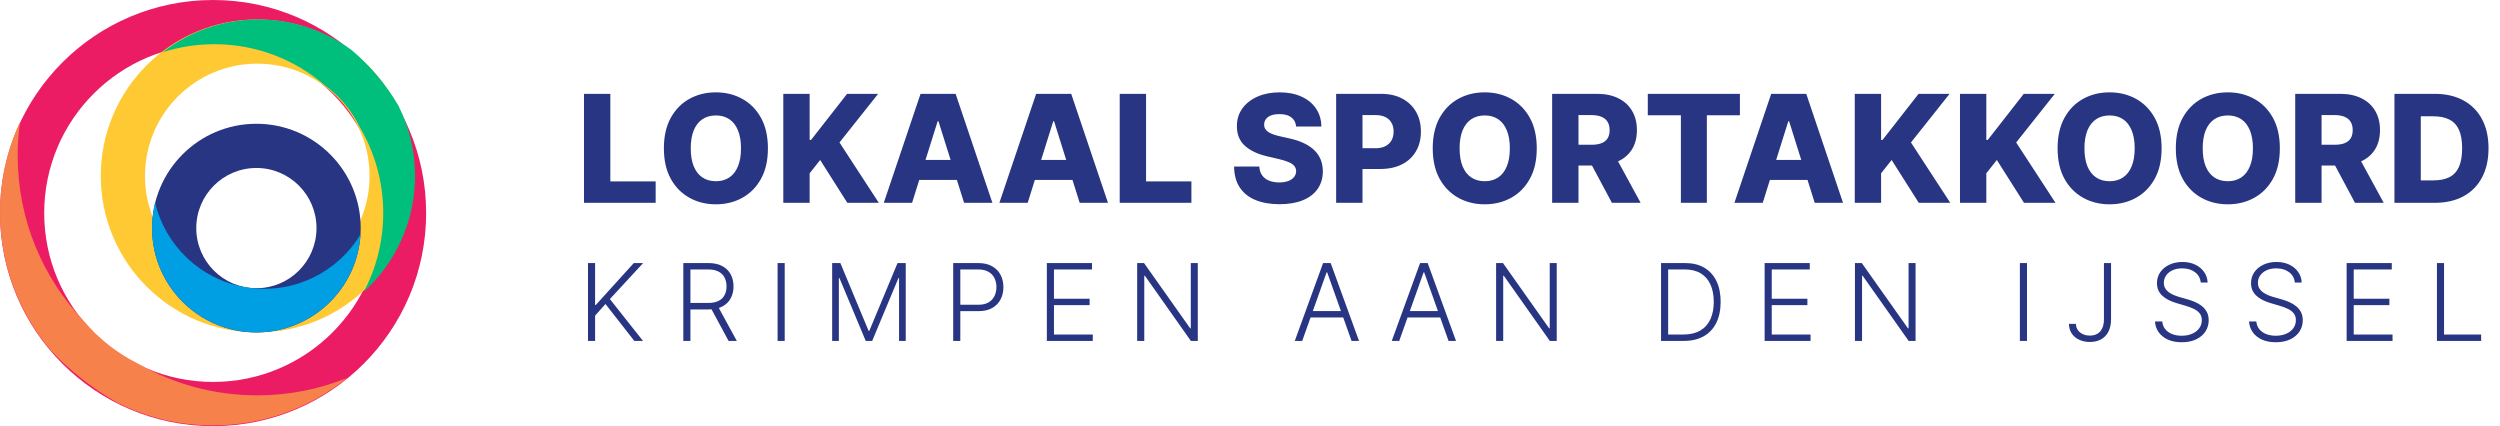
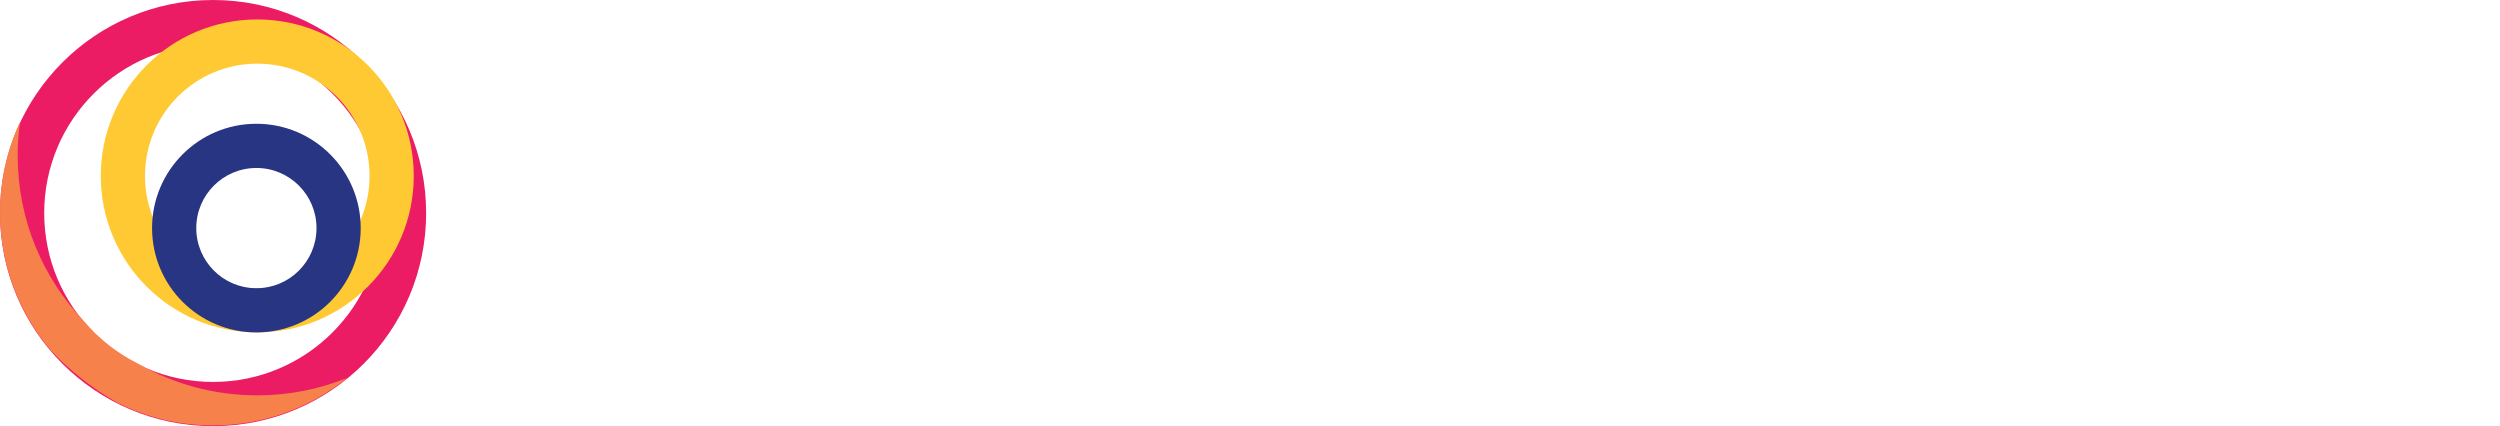
<svg xmlns="http://www.w3.org/2000/svg" width="264" height="45" viewBox="0 0 264 45" fill="none">
-   <path d="M61.669 21.418V9.91H64.451V19.159H69.238V21.418H61.669ZM81.092 15.664C81.092 16.93 80.849 18.003 80.362 18.884C79.874 19.764 79.215 20.433 78.383 20.89C77.556 21.347 76.626 21.575 75.596 21.575C74.562 21.575 73.632 21.345 72.804 20.884C71.976 20.423 71.318 19.755 70.831 18.878C70.348 17.998 70.106 16.926 70.106 15.664C70.106 14.398 70.348 13.324 70.831 12.444C71.318 11.564 71.976 10.895 72.804 10.438C73.632 9.981 74.562 9.752 75.596 9.752C76.626 9.752 77.556 9.981 78.383 10.438C79.215 10.895 79.874 11.564 80.362 12.444C80.849 13.324 81.092 14.398 81.092 15.664ZM78.249 15.664C78.249 14.915 78.142 14.281 77.928 13.764C77.719 13.248 77.415 12.856 77.018 12.59C76.625 12.324 76.151 12.191 75.596 12.191C75.046 12.191 74.572 12.324 74.175 12.59C73.778 12.856 73.472 13.248 73.259 13.764C73.049 14.281 72.944 14.915 72.944 15.664C72.944 16.413 73.049 17.046 73.259 17.563C73.472 18.08 73.778 18.472 74.175 18.738C74.572 19.004 75.046 19.137 75.596 19.137C76.151 19.137 76.625 19.004 77.018 18.738C77.415 18.472 77.719 18.08 77.928 17.563C78.142 17.046 78.249 16.413 78.249 15.664ZM82.716 21.418V9.91H85.498V14.776H85.649L89.454 9.91H92.73L88.65 15.046L92.803 21.418H89.476L86.61 16.895L85.498 18.299V21.418H82.716ZM96.316 21.418H93.327L97.21 9.91H100.913L104.796 21.418H101.806L99.103 12.809H99.013L96.316 21.418ZM95.917 16.889H102.166V19.002H95.917V16.889ZM108.524 21.418H105.534L109.417 9.91H113.12L117.003 21.418H114.014L111.311 12.809H111.221L108.524 21.418ZM108.125 16.889H114.374V19.002H108.125V16.889ZM118.242 21.418V9.91H121.024V19.159H125.812V21.418H118.242ZM136.872 13.36C136.834 12.948 136.668 12.627 136.372 12.399C136.079 12.167 135.662 12.051 135.119 12.051C134.759 12.051 134.459 12.098 134.219 12.191C133.98 12.285 133.8 12.414 133.68 12.579C133.56 12.74 133.498 12.925 133.495 13.135C133.487 13.307 133.521 13.459 133.596 13.59C133.674 13.721 133.787 13.838 133.933 13.939C134.083 14.036 134.263 14.122 134.472 14.197C134.682 14.272 134.918 14.338 135.18 14.394L136.169 14.619C136.739 14.742 137.241 14.907 137.675 15.113C138.114 15.319 138.481 15.565 138.777 15.849C139.076 16.134 139.303 16.462 139.457 16.833C139.61 17.203 139.689 17.619 139.693 18.08C139.689 18.807 139.505 19.431 139.142 19.951C138.779 20.472 138.256 20.871 137.574 21.148C136.896 21.425 136.078 21.564 135.119 21.564C134.156 21.564 133.317 21.42 132.601 21.131C131.886 20.843 131.329 20.405 130.932 19.817C130.535 19.228 130.331 18.485 130.32 17.586H132.983C133.006 17.956 133.105 18.266 133.281 18.513C133.457 18.76 133.699 18.947 134.006 19.075C134.317 19.202 134.676 19.266 135.085 19.266C135.459 19.266 135.778 19.215 136.04 19.114C136.306 19.013 136.51 18.872 136.653 18.693C136.795 18.513 136.868 18.307 136.872 18.075C136.868 17.857 136.801 17.672 136.669 17.518C136.538 17.361 136.336 17.226 136.063 17.114C135.793 16.997 135.448 16.891 135.029 16.793L133.826 16.512C132.83 16.284 132.045 15.915 131.472 15.405C130.898 14.892 130.614 14.199 130.617 13.326C130.614 12.614 130.805 11.991 131.191 11.455C131.576 10.919 132.11 10.502 132.792 10.202C133.474 9.902 134.251 9.752 135.124 9.752C136.016 9.752 136.789 9.904 137.445 10.207C138.104 10.507 138.616 10.929 138.979 11.472C139.342 12.015 139.528 12.644 139.535 13.36H136.872ZM141.097 21.418V9.91H145.851C146.713 9.91 147.457 10.078 148.082 10.415C148.712 10.749 149.197 11.215 149.538 11.815C149.878 12.41 150.049 13.103 150.049 13.894C150.049 14.688 149.875 15.383 149.526 15.979C149.182 16.57 148.689 17.029 148.048 17.355C147.408 17.681 146.647 17.844 145.767 17.844H142.834V15.653H145.25C145.67 15.653 146.02 15.579 146.301 15.433C146.586 15.287 146.801 15.083 146.947 14.821C147.093 14.555 147.166 14.246 147.166 13.894C147.166 13.538 147.093 13.231 146.947 12.972C146.801 12.71 146.586 12.508 146.301 12.365C146.016 12.223 145.666 12.152 145.25 12.152H143.879V21.418H141.097ZM162.282 15.664C162.282 16.93 162.039 18.003 161.552 18.884C161.065 19.764 160.405 20.433 159.574 20.89C158.746 21.347 157.817 21.575 156.786 21.575C155.752 21.575 154.822 21.345 153.994 20.884C153.166 20.423 152.508 19.755 152.021 18.878C151.538 17.998 151.296 16.926 151.296 15.664C151.296 14.398 151.538 13.324 152.021 12.444C152.508 11.564 153.166 10.895 153.994 10.438C154.822 9.981 155.752 9.752 156.786 9.752C157.817 9.752 158.746 9.981 159.574 10.438C160.405 10.895 161.065 11.564 161.552 12.444C162.039 13.324 162.282 14.398 162.282 15.664ZM159.439 15.664C159.439 14.915 159.332 14.281 159.118 13.764C158.909 13.248 158.605 12.856 158.208 12.59C157.815 12.324 157.341 12.191 156.786 12.191C156.236 12.191 155.762 12.324 155.365 12.59C154.968 12.856 154.662 13.248 154.449 13.764C154.239 14.281 154.134 14.915 154.134 15.664C154.134 16.413 154.239 17.046 154.449 17.563C154.662 18.08 154.968 18.472 155.365 18.738C155.762 19.004 156.236 19.137 156.786 19.137C157.341 19.137 157.815 19.004 158.208 18.738C158.605 18.472 158.909 18.08 159.118 17.563C159.332 17.046 159.439 16.413 159.439 15.664ZM163.906 21.418V9.91H168.66C169.522 9.91 170.265 10.065 170.891 10.376C171.52 10.683 172.005 11.125 172.346 11.702C172.687 12.275 172.858 12.955 172.858 13.742C172.858 14.54 172.683 15.218 172.335 15.776C171.987 16.331 171.492 16.754 170.851 17.046C170.211 17.335 169.452 17.479 168.576 17.479H165.569V15.287H168.059C168.478 15.287 168.829 15.233 169.11 15.124C169.394 15.012 169.61 14.843 169.756 14.619C169.902 14.39 169.975 14.098 169.975 13.742C169.975 13.386 169.902 13.092 169.756 12.86C169.61 12.624 169.394 12.448 169.11 12.332C168.825 12.212 168.475 12.152 168.059 12.152H166.688V21.418H163.906ZM170.385 16.158L173.251 21.418H170.217L167.407 16.158H170.385ZM174.007 12.169V9.91H183.734V12.169H180.244V21.418H177.502V12.169H174.007ZM186.144 21.418H183.155L187.038 9.91H190.741L194.624 21.418H191.634L188.931 12.809H188.842L186.144 21.418ZM185.745 16.889H191.994V19.002H185.745V16.889ZM195.863 21.418V9.91H198.644V14.776H198.796L202.6 9.91H205.876L201.797 15.046L205.949 21.418H202.623L199.757 16.895L198.644 18.299V21.418H195.863ZM206.974 21.418V9.91H209.755V14.776H209.907L213.711 9.91H216.987L212.908 15.046L217.06 21.418H213.734L210.868 16.895L209.755 18.299V21.418H206.974ZM228.266 15.664C228.266 16.93 228.023 18.003 227.536 18.884C227.049 19.764 226.39 20.433 225.558 20.89C224.73 21.347 223.801 21.575 222.771 21.575C221.737 21.575 220.806 21.345 219.978 20.884C219.15 20.423 218.493 19.755 218.006 18.878C217.522 17.998 217.281 16.926 217.281 15.664C217.281 14.398 217.522 13.324 218.006 12.444C218.493 11.564 219.15 10.895 219.978 10.438C220.806 9.981 221.737 9.752 222.771 9.752C223.801 9.752 224.73 9.981 225.558 10.438C226.39 10.895 227.049 11.564 227.536 12.444C228.023 13.324 228.266 14.398 228.266 15.664ZM225.423 15.664C225.423 14.915 225.316 14.281 225.103 13.764C224.893 13.248 224.59 12.856 224.192 12.59C223.799 12.324 223.325 12.191 222.771 12.191C222.22 12.191 221.746 12.324 221.349 12.59C220.952 12.856 220.647 13.248 220.433 13.764C220.223 14.281 220.118 14.915 220.118 15.664C220.118 16.413 220.223 17.046 220.433 17.563C220.647 18.08 220.952 18.472 221.349 18.738C221.746 19.004 222.22 19.137 222.771 19.137C223.325 19.137 223.799 19.004 224.192 18.738C224.59 18.472 224.893 18.08 225.103 17.563C225.316 17.046 225.423 16.413 225.423 15.664ZM240.752 15.664C240.752 16.93 240.509 18.003 240.022 18.884C239.535 19.764 238.876 20.433 238.044 20.89C237.216 21.347 236.287 21.575 235.257 21.575C234.223 21.575 233.292 21.345 232.464 20.884C231.636 20.423 230.979 19.755 230.492 18.878C230.008 17.998 229.767 16.926 229.767 15.664C229.767 14.398 230.008 13.324 230.492 12.444C230.979 11.564 231.636 10.895 232.464 10.438C233.292 9.981 234.223 9.752 235.257 9.752C236.287 9.752 237.216 9.981 238.044 10.438C238.876 10.895 239.535 11.564 240.022 12.444C240.509 13.324 240.752 14.398 240.752 15.664ZM237.909 15.664C237.909 14.915 237.802 14.281 237.589 13.764C237.379 13.248 237.076 12.856 236.678 12.59C236.285 12.324 235.811 12.191 235.257 12.191C234.706 12.191 234.232 12.324 233.835 12.59C233.438 12.856 233.133 13.248 232.919 13.764C232.709 14.281 232.605 14.915 232.605 15.664C232.605 16.413 232.709 17.046 232.919 17.563C233.133 18.08 233.438 18.472 233.835 18.738C234.232 19.004 234.706 19.137 235.257 19.137C235.811 19.137 236.285 19.004 236.678 18.738C237.076 18.472 237.379 18.08 237.589 17.563C237.802 17.046 237.909 16.413 237.909 15.664ZM242.376 21.418V9.91H247.13C247.992 9.91 248.736 10.065 249.361 10.376C249.991 10.683 250.476 11.125 250.817 11.702C251.157 12.275 251.328 12.955 251.328 13.742C251.328 14.54 251.154 15.218 250.805 15.776C250.457 16.331 249.962 16.754 249.322 17.046C248.681 17.335 247.923 17.479 247.046 17.479H244.04V15.287H246.529C246.949 15.287 247.299 15.233 247.58 15.124C247.865 15.012 248.08 14.843 248.226 14.619C248.372 14.39 248.445 14.098 248.445 13.742C248.445 13.386 248.372 13.092 248.226 12.86C248.08 12.624 247.865 12.448 247.58 12.332C247.295 12.212 246.945 12.152 246.529 12.152H245.158V21.418H242.376ZM248.855 16.158L251.721 21.418H248.687L245.877 16.158H248.855ZM257.107 21.418H252.854V9.91H257.102C258.274 9.91 259.284 10.14 260.131 10.601C260.981 11.058 261.636 11.717 262.097 12.579C262.558 13.437 262.788 14.463 262.788 15.658C262.788 16.857 262.558 17.887 262.097 18.749C261.64 19.61 260.987 20.272 260.136 20.732C259.286 21.189 258.276 21.418 257.107 21.418ZM255.635 19.047H257.001C257.645 19.047 258.19 18.938 258.636 18.721C259.085 18.5 259.424 18.142 259.653 17.647C259.885 17.149 260.001 16.486 260.001 15.658C260.001 14.83 259.885 14.171 259.653 13.68C259.421 13.186 259.078 12.83 258.625 12.613C258.175 12.392 257.621 12.281 256.961 12.281H255.635V19.047Z" fill="#283583" />
-   <path d="M62.092 36V27.78H62.842V32.207H62.915L66.928 27.78H67.916L64.404 31.581L67.9 36H66.984L63.938 32.103L62.842 33.331V36H62.092ZM72.158 36V27.78H74.811C75.395 27.78 75.882 27.886 76.272 28.097C76.666 28.306 76.961 28.596 77.159 28.968C77.36 29.337 77.46 29.761 77.46 30.24C77.46 30.719 77.36 31.142 77.159 31.509C76.961 31.875 76.667 32.161 76.276 32.367C75.886 32.574 75.401 32.677 74.823 32.677H72.564V31.99H74.803C75.231 31.99 75.587 31.919 75.871 31.777C76.157 31.636 76.37 31.434 76.509 31.171C76.651 30.909 76.722 30.599 76.722 30.24C76.722 29.882 76.651 29.569 76.509 29.301C76.367 29.031 76.153 28.822 75.867 28.675C75.583 28.528 75.225 28.454 74.791 28.454H72.909V36H72.158ZM75.783 32.291L77.806 36H76.939L74.936 32.291H75.783ZM82.865 27.78V36H82.114V27.78H82.865ZM87.876 27.78H88.743L91.725 34.94H91.798L94.78 27.78H95.647V36H94.94V29.365H94.876L92.103 36H91.42L88.647 29.365H88.583V36H87.876V27.78ZM100.658 36V27.78H103.311C103.894 27.78 104.381 27.892 104.772 28.117C105.165 28.339 105.461 28.641 105.659 29.024C105.86 29.407 105.96 29.837 105.96 30.317C105.96 30.796 105.861 31.228 105.663 31.613C105.465 31.996 105.171 32.299 104.78 32.524C104.389 32.746 103.904 32.857 103.323 32.857H101.236V32.183H103.303C103.734 32.183 104.091 32.103 104.375 31.942C104.658 31.779 104.87 31.557 105.009 31.276C105.151 30.995 105.222 30.675 105.222 30.317C105.222 29.958 105.151 29.638 105.009 29.357C104.87 29.076 104.657 28.855 104.371 28.695C104.087 28.534 103.727 28.454 103.291 28.454H101.409V36H100.658ZM110.548 36V27.78H115.316V28.454H111.299V31.549H115.063V32.223H111.299V35.326H115.397V36H110.548ZM126.487 27.78V36H125.756L120.899 29.116H120.835V36H120.085V27.78H120.811L125.684 34.671H125.748V27.78H126.487ZM137.514 36H136.728L139.718 27.78H140.521L143.511 36H142.724L140.147 28.755H140.091L137.514 36ZM138.08 32.849H142.158V33.523H138.08V32.849ZM147.758 36H146.971L149.961 27.78H150.764L153.754 36H152.967L150.391 28.755H150.334L147.758 36ZM148.324 32.849H152.402V33.523H148.324V32.849ZM164.391 27.78V36H163.66L158.803 29.116H158.739V36H157.989V27.78H158.715L163.588 34.671H163.652V27.78H164.391ZM177.815 36H175.406V27.78H177.959C178.743 27.78 179.414 27.943 179.97 28.27C180.529 28.596 180.957 29.064 181.254 29.674C181.552 30.284 181.7 31.016 181.7 31.87C181.7 32.731 181.547 33.471 181.242 34.089C180.94 34.705 180.499 35.177 179.918 35.506C179.34 35.835 178.639 36 177.815 36ZM176.157 35.326H177.771C178.477 35.326 179.068 35.187 179.545 34.908C180.021 34.63 180.378 34.233 180.616 33.716C180.854 33.2 180.974 32.584 180.974 31.87C180.971 31.161 180.853 30.551 180.62 30.04C180.39 29.529 180.048 29.137 179.593 28.863C179.141 28.591 178.581 28.454 177.915 28.454H176.157V35.326ZM186.345 36V27.78H191.113V28.454H187.096V31.549H190.86V32.223H187.096V35.326H191.194V36H186.345ZM202.284 27.78V36H201.553L196.696 29.116H196.632V36H195.882V27.78H196.608L201.481 34.671H201.545V27.78H202.284ZM214.05 27.78V36H213.299V27.78H214.05ZM222.176 27.78H222.926V33.708C222.924 34.243 222.827 34.69 222.637 35.049C222.447 35.405 222.185 35.671 221.851 35.847C221.516 36.024 221.132 36.112 220.699 36.112C220.273 36.112 219.893 36.033 219.559 35.876C219.224 35.718 218.961 35.496 218.768 35.209C218.578 34.923 218.483 34.587 218.483 34.202H219.222C219.222 34.445 219.286 34.661 219.414 34.848C219.543 35.033 219.718 35.177 219.94 35.282C220.165 35.386 220.418 35.438 220.699 35.438C220.99 35.438 221.246 35.377 221.465 35.253C221.688 35.13 221.861 34.942 221.987 34.688C222.113 34.431 222.176 34.104 222.176 33.708V27.78ZM232.399 29.835C232.353 29.377 232.151 29.013 231.793 28.743C231.434 28.473 230.983 28.338 230.44 28.338C230.058 28.338 229.72 28.403 229.429 28.534C229.14 28.666 228.912 28.848 228.746 29.08C228.583 29.31 228.502 29.573 228.502 29.867C228.502 30.084 228.548 30.274 228.642 30.437C228.736 30.6 228.861 30.741 229.019 30.858C229.18 30.973 229.356 31.072 229.549 31.155C229.744 31.238 229.941 31.308 230.139 31.364L231.006 31.613C231.268 31.685 231.531 31.777 231.793 31.89C232.055 32.002 232.295 32.144 232.511 32.315C232.731 32.484 232.906 32.691 233.037 32.938C233.171 33.181 233.238 33.474 233.238 33.816C233.238 34.255 233.124 34.65 232.897 35.001C232.669 35.351 232.343 35.629 231.917 35.835C231.492 36.039 230.982 36.141 230.388 36.141C229.829 36.141 229.343 36.048 228.931 35.864C228.519 35.676 228.195 35.418 227.96 35.089C227.724 34.76 227.592 34.378 227.562 33.945H228.333C228.36 34.269 228.467 34.543 228.654 34.768C228.841 34.992 229.085 35.164 229.385 35.282C229.684 35.397 230.019 35.454 230.388 35.454C230.797 35.454 231.161 35.386 231.48 35.249C231.801 35.11 232.052 34.918 232.234 34.671C232.419 34.423 232.511 34.134 232.511 33.804C232.511 33.526 232.439 33.293 232.295 33.106C232.15 32.916 231.948 32.757 231.688 32.628C231.432 32.5 231.133 32.386 230.793 32.287L229.81 31.998C229.165 31.806 228.665 31.539 228.309 31.2C227.953 30.86 227.775 30.426 227.775 29.899C227.775 29.458 227.893 29.07 228.128 28.735C228.366 28.398 228.688 28.136 229.092 27.948C229.498 27.758 229.955 27.663 230.46 27.663C230.971 27.663 231.424 27.757 231.817 27.944C232.21 28.132 232.522 28.39 232.752 28.719C232.985 29.046 233.109 29.417 233.125 29.835H232.399ZM242.333 29.835C242.288 29.377 242.085 29.013 241.727 28.743C241.368 28.473 240.917 28.338 240.374 28.338C239.992 28.338 239.654 28.403 239.363 28.534C239.074 28.666 238.846 28.848 238.68 29.08C238.517 29.31 238.436 29.573 238.436 29.867C238.436 30.084 238.482 30.274 238.576 30.437C238.67 30.6 238.796 30.741 238.953 30.858C239.114 30.973 239.291 31.072 239.483 31.155C239.679 31.238 239.875 31.308 240.073 31.364L240.94 31.613C241.202 31.685 241.465 31.777 241.727 31.89C241.989 32.002 242.229 32.144 242.445 32.315C242.665 32.484 242.84 32.691 242.971 32.938C243.105 33.181 243.172 33.474 243.172 33.816C243.172 34.255 243.058 34.65 242.831 35.001C242.603 35.351 242.277 35.629 241.851 35.835C241.426 36.039 240.916 36.141 240.322 36.141C239.763 36.141 239.277 36.048 238.865 35.864C238.453 35.676 238.129 35.418 237.894 35.089C237.658 34.76 237.526 34.378 237.496 33.945H238.267C238.294 34.269 238.401 34.543 238.588 34.768C238.775 34.992 239.019 35.164 239.319 35.282C239.618 35.397 239.953 35.454 240.322 35.454C240.732 35.454 241.095 35.386 241.414 35.249C241.735 35.11 241.986 34.918 242.168 34.671C242.353 34.423 242.445 34.134 242.445 33.804C242.445 33.526 242.373 33.293 242.229 33.106C242.084 32.916 241.882 32.757 241.623 32.628C241.366 32.5 241.067 32.386 240.727 32.287L239.744 31.998C239.099 31.806 238.599 31.539 238.243 31.2C237.887 30.86 237.709 30.426 237.709 29.899C237.709 29.458 237.827 29.07 238.062 28.735C238.3 28.398 238.622 28.136 239.026 27.948C239.432 27.758 239.889 27.663 240.394 27.663C240.905 27.663 241.358 27.757 241.751 27.944C242.144 28.132 242.456 28.39 242.686 28.719C242.919 29.046 243.043 29.417 243.059 29.835H242.333ZM247.804 36V27.78H252.572V28.454H248.554V31.549H252.319V32.223H248.554V35.326H252.652V36H247.804ZM257.34 36V27.78H258.091V35.326H262.008V36H257.34Z" fill="#283583" />
  <path fill-rule="evenodd" clip-rule="evenodd" d="M22.5 40.332C32.348 40.332 40.332 32.348 40.332 22.5C40.332 12.652 32.348 4.668 22.5 4.668C12.652 4.668 4.668 12.652 4.668 22.5C4.668 32.348 12.652 40.332 22.5 40.332ZM22.5 45C34.926 45 45 34.926 45 22.5C45 10.074 34.926 0 22.5 0C10.074 0 0 10.074 0 22.5C0 34.926 10.074 45 22.5 45Z" fill="#EC1C64" />
  <path fill-rule="evenodd" clip-rule="evenodd" d="M36.664 39.906C33.732 41.094 30.526 41.749 27.168 41.749C22.607 41.749 18.328 40.542 14.633 38.43C12.411 37.336 10.449 35.792 8.868 33.919C4.531 29.377 1.867 23.223 1.867 16.448C1.867 15.238 1.952 14.048 2.116 12.884C0.759 15.78 0 19.013 0 22.423C0 28.002 2.031 33.107 5.394 37.039C7.447 39.21 9.822 41.074 12.443 42.556C15.469 44.07 18.885 44.923 22.5 44.923C27.868 44.923 32.796 43.043 36.664 39.906Z" fill="#F7814A" />
  <path fill-rule="evenodd" clip-rule="evenodd" d="M27.168 30.436C33.716 30.436 39.025 25.127 39.025 18.579C39.025 12.03 33.716 6.722 27.168 6.722C20.62 6.722 15.311 12.03 15.311 18.579C15.311 25.127 20.62 30.436 27.168 30.436ZM27.168 35.103C36.294 35.103 43.693 27.705 43.693 18.579C43.693 9.452 36.294 2.054 27.168 2.054C18.042 2.054 10.643 9.452 10.643 18.579C10.643 27.705 18.042 35.103 27.168 35.103Z" fill="#FFC933" />
-   <path fill-rule="evenodd" clip-rule="evenodd" d="M38.419 30.807C41.743 27.785 43.829 23.425 43.829 18.579C43.829 15.913 43.198 13.395 42.077 11.165C40.777 8.94 39.105 6.957 37.147 5.303C34.397 3.262 30.992 2.054 27.304 2.054C23.489 2.054 19.976 3.347 17.178 5.519C18.899 4.966 20.733 4.668 22.636 4.668C27.073 4.668 31.131 6.288 34.251 8.969C35.825 10.109 37.108 11.626 37.967 13.387C39.556 16.054 40.468 19.17 40.468 22.5C40.468 25.5 39.727 28.326 38.419 30.807Z" fill="#00BF7D" />
  <path fill-rule="evenodd" clip-rule="evenodd" d="M27.075 30.436C30.581 30.436 33.423 27.593 33.423 24.087C33.423 20.581 30.581 17.738 27.075 17.738C23.569 17.738 20.726 20.581 20.726 24.087C20.726 27.593 23.569 30.436 27.075 30.436ZM27.075 35.103C33.159 35.103 38.091 30.171 38.091 24.087C38.091 18.003 33.159 13.07 27.075 13.07C20.99 13.07 16.058 18.003 16.058 24.087C16.058 30.171 20.99 35.103 27.075 35.103Z" fill="#283583" />
-   <path fill-rule="evenodd" clip-rule="evenodd" d="M38.066 24.763C35.694 28.693 31.139 31.048 26.301 30.386C26.284 30.383 26.266 30.381 26.248 30.378C26.235 30.377 26.222 30.375 26.209 30.373C26.125 30.361 26.041 30.348 25.958 30.334C21.147 29.533 17.466 25.917 16.38 21.417C16.286 21.799 16.21 22.189 16.156 22.588C15.349 28.479 19.358 33.918 25.166 34.934C25.315 34.959 25.466 34.982 25.617 35.003C31.629 35.804 37.161 31.592 37.985 25.578C38.022 25.305 38.05 25.033 38.066 24.763Z" fill="#009FE3" />
</svg>